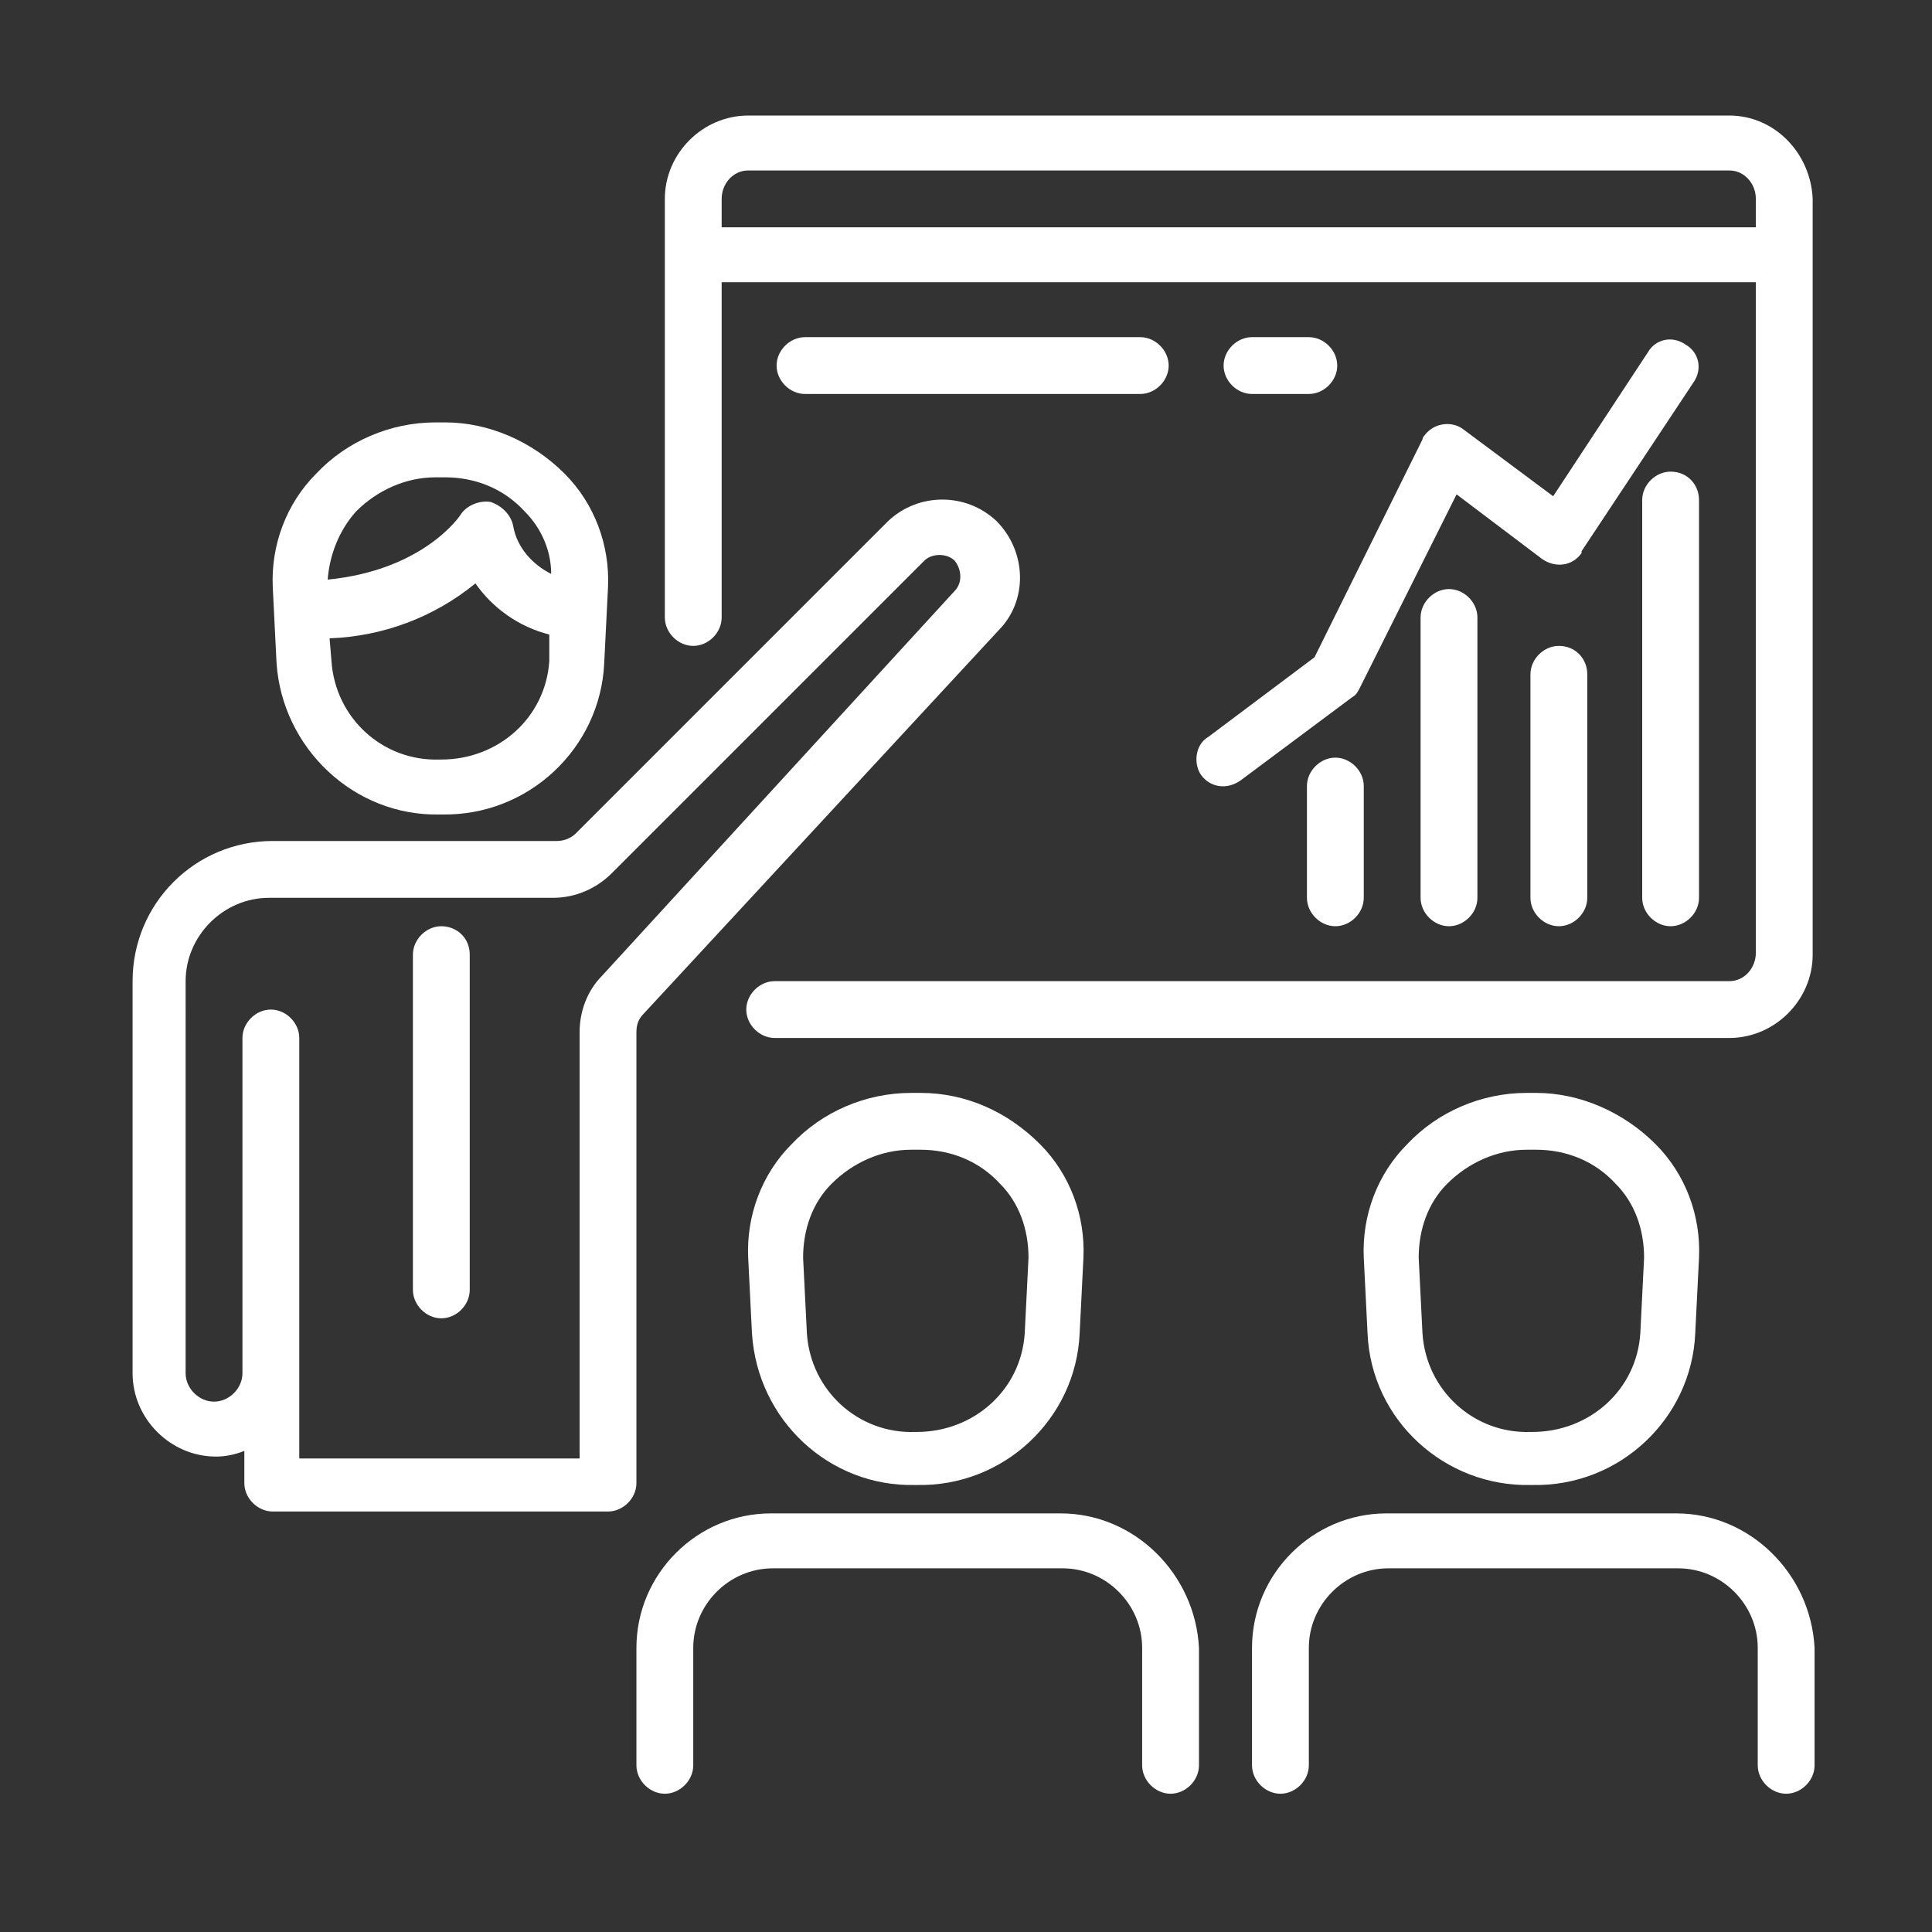
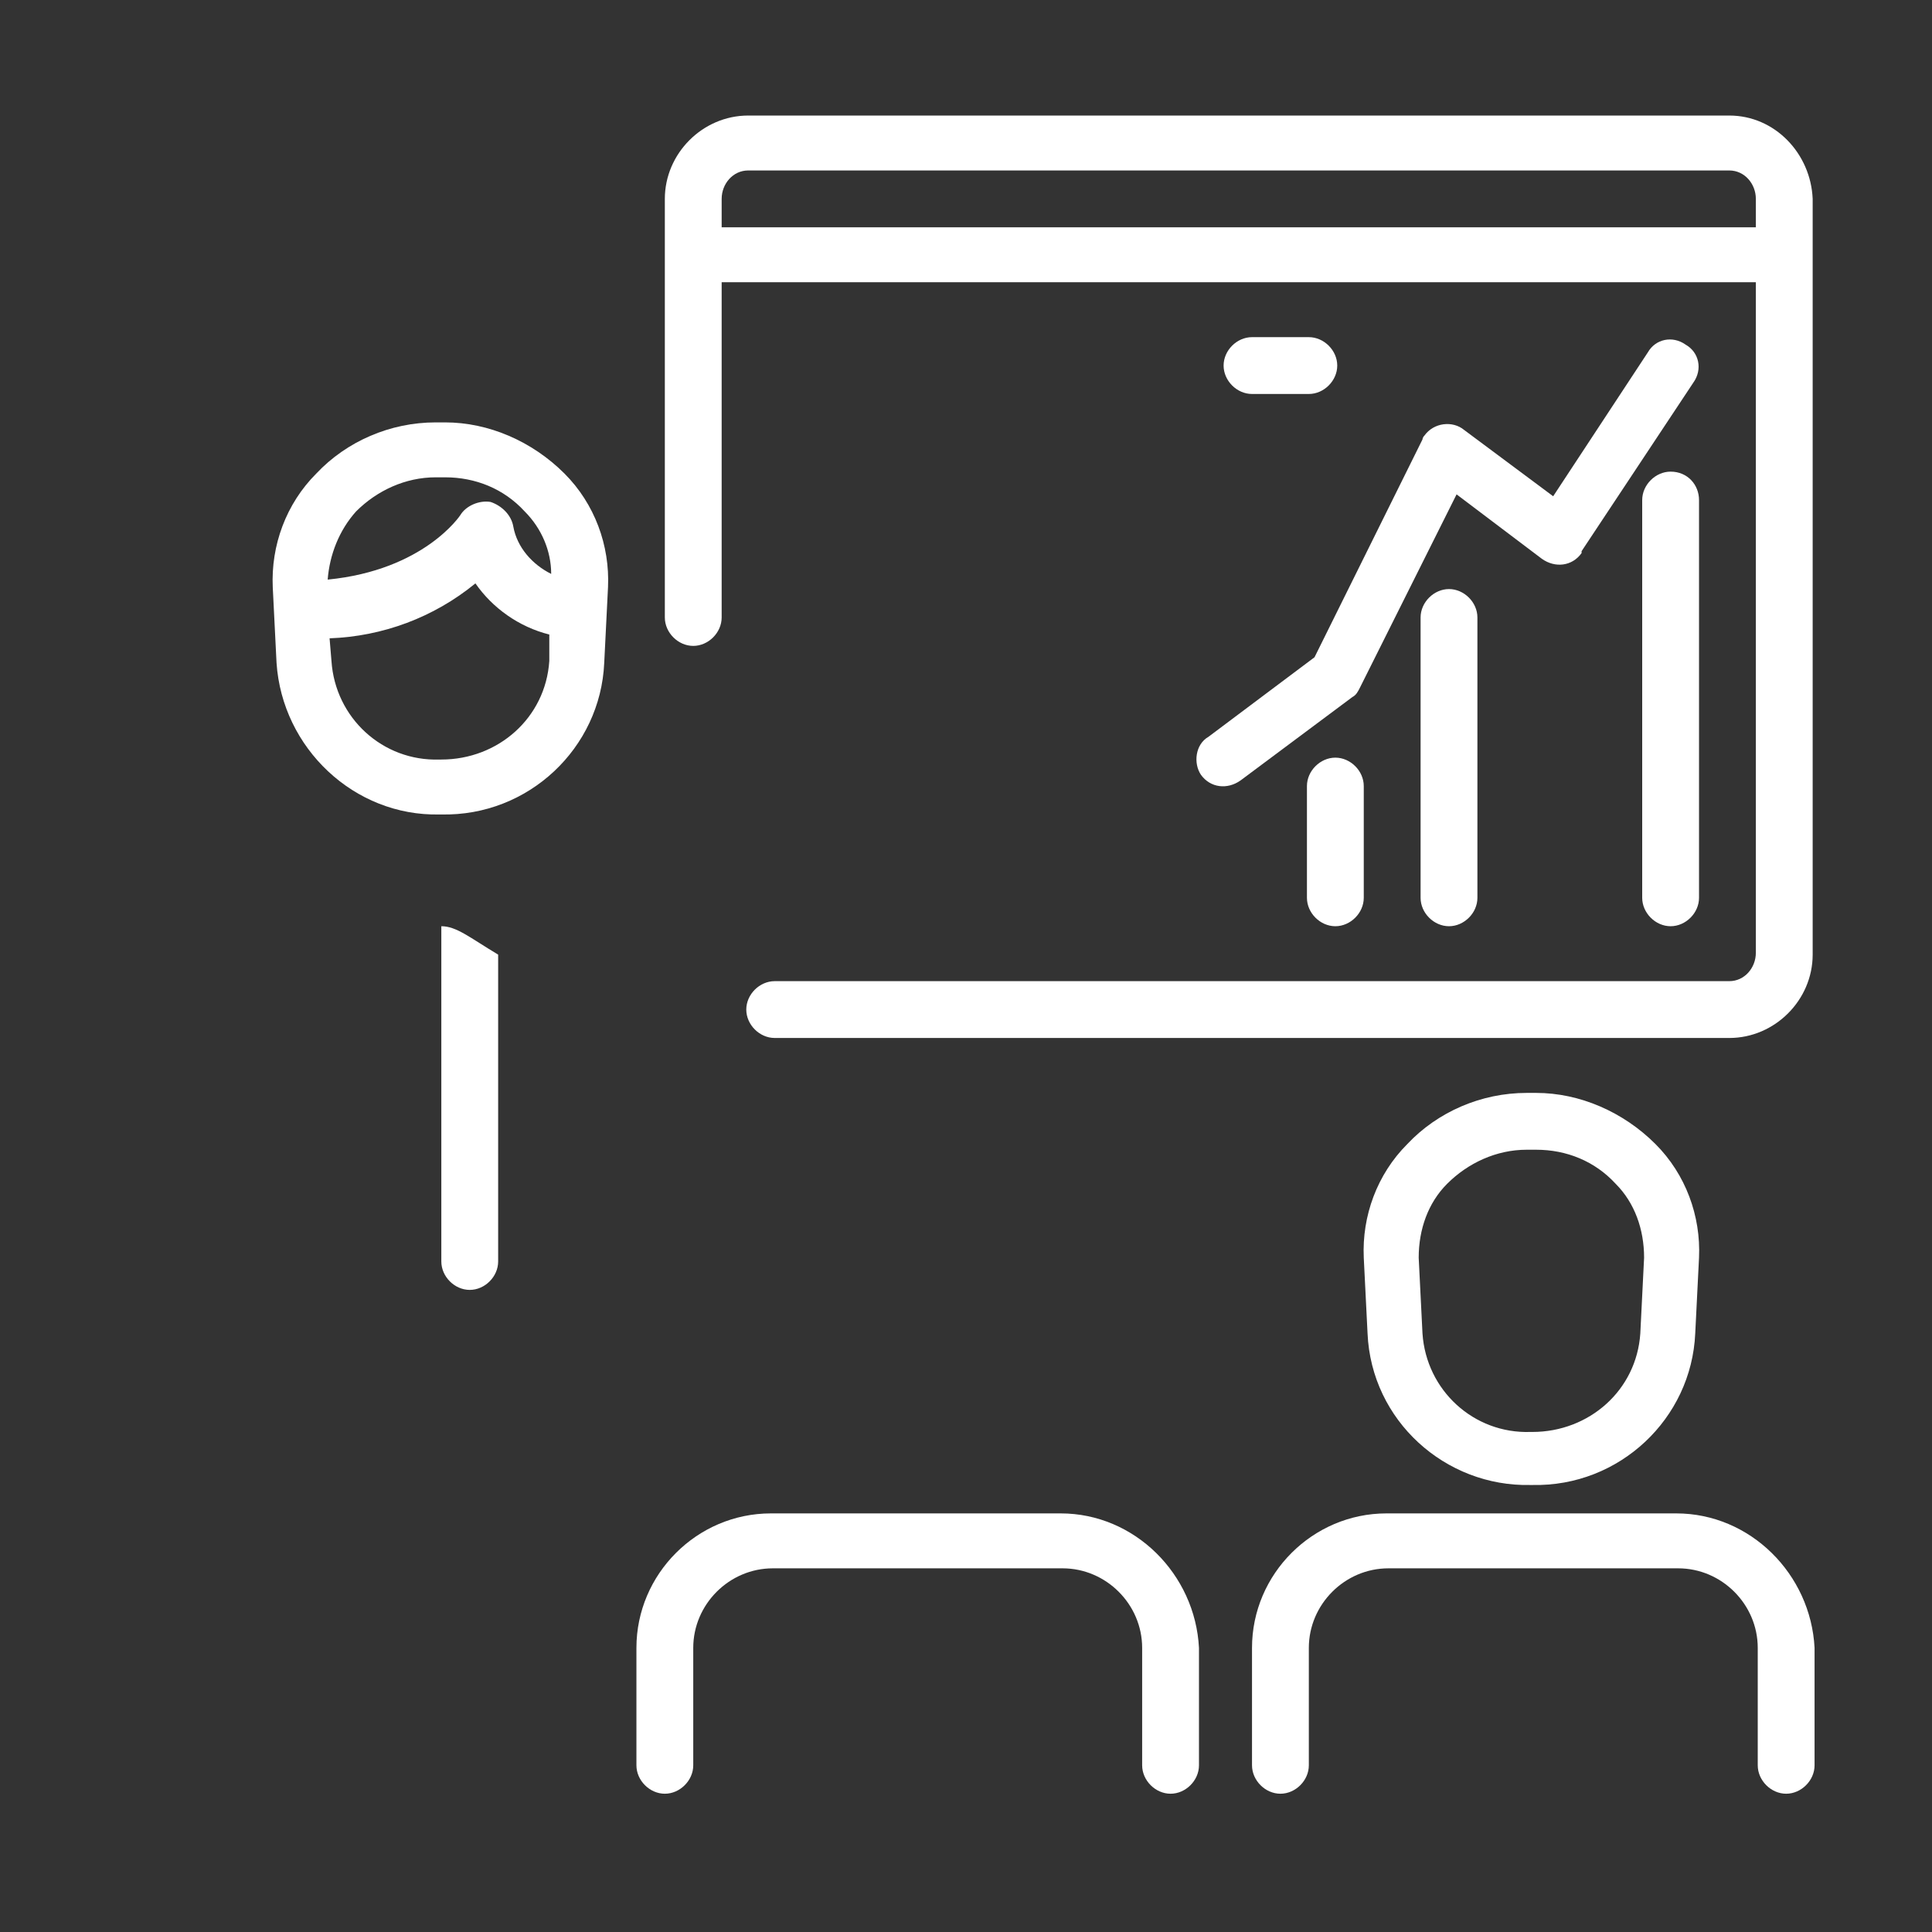
<svg xmlns="http://www.w3.org/2000/svg" version="1.1" id="Layer_1" x="0px" y="0px" viewBox="0 0 102 102" style="enable-background:new 0 0 102 102;" xml:space="preserve">
  <rect x="0" y="0" width="102" height="102" fill="#333333" stroke="none" />
  <style type="text/css">
	.st0{fill:#FFFFFF;}
</style>
  <g>
    <path class="st0" d="M23.2,43h0.1c4.6,0.1,8.4-3.5,8.6-8l0.2-4c0.1-2.2-0.7-4.4-2.3-6c-1.7-1.7-4-2.7-6.3-2.7H23   c-2.4,0-4.7,1-6.3,2.7c-1.6,1.6-2.4,3.8-2.3,6l0.2,4C14.9,39.5,18.7,43.1,23.2,43z M29,34.9c-0.2,3-2.7,5.2-5.7,5.2h-0.1   c-3,0.1-5.5-2.2-5.7-5.2l-0.1-1.2c2.8-0.1,5.5-1.1,7.7-2.9c0.9,1.3,2.3,2.3,3.9,2.7L29,34.9z M18.8,27c1.1-1.1,2.6-1.8,4.2-1.8h0.5   c1.6,0,3.1,0.6,4.2,1.8c0.9,0.9,1.4,2.1,1.4,3.3c-1-0.5-1.8-1.4-2-2.5c-0.1-0.6-0.6-1.1-1.2-1.3c-0.6-0.1-1.3,0.2-1.6,0.7   c0,0-1.9,2.9-7,3.4C17.4,29.3,17.9,28,18.8,27z" />
    <path class="st0" d="M80.8,78.4h0.1c4.6,0.1,8.4-3.5,8.6-8l0.2-4c0.1-2.2-0.7-4.4-2.3-6c-1.7-1.7-4-2.7-6.3-2.7h-0.5   c-2.4,0-4.7,1-6.3,2.7c-1.6,1.6-2.4,3.8-2.3,6l0.2,4C72.4,75,76.3,78.5,80.8,78.4z M76.4,62.5c1.1-1.1,2.6-1.8,4.2-1.8h0.5   c1.6,0,3.1,0.6,4.2,1.8c1,1,1.5,2.4,1.5,3.9l-0.2,4c-0.2,3-2.7,5.2-5.7,5.2h-0.1c-3,0.1-5.5-2.2-5.7-5.2l-0.2-4   C74.9,64.9,75.4,63.5,76.4,62.5z" />
-     <path class="st0" d="M33.6,54.5c0-0.4,0.1-0.7,0.4-1l18.7-20.2c1.6-1.6,1.5-4.2-0.1-5.8c-1.6-1.5-4.1-1.5-5.7,0L30.4,44   c-0.3,0.3-0.7,0.4-1,0.4h-15c-4.1,0-7.4,3.3-7.4,7.4v20.7c0,2.4,2,4.4,4.4,4.4c0.5,0,1-0.1,1.5-0.3v1.7c0,0.8,0.7,1.5,1.5,1.5h17.7   c0.8,0,1.5-0.7,1.5-1.5L33.6,54.5L33.6,54.5z M31.8,51.5c-0.8,0.8-1.2,1.9-1.2,3V77H15.8V54.8c0-0.8-0.7-1.5-1.5-1.5   s-1.5,0.7-1.5,1.5v17.7c0,0.8-0.7,1.5-1.5,1.5s-1.5-0.7-1.5-1.5V51.8c0-2.4,2-4.4,4.4-4.4h15c1.2,0,2.3-0.5,3.1-1.3l16.5-16.5   c0.4-0.4,1.2-0.4,1.6,0c0.4,0.5,0.4,1.2,0,1.6l0,0L31.8,51.5z" />
-     <path class="st0" d="M23.3,48.9c-0.8,0-1.5,0.7-1.5,1.5v17.7c0,0.8,0.7,1.5,1.5,1.5s1.5-0.7,1.5-1.5V50.4   C24.8,49.5,24.1,48.9,23.3,48.9z" />
-     <path class="st0" d="M48.3,78.4h0.1c4.6,0.1,8.4-3.5,8.6-8l0.2-4c0.1-2.2-0.7-4.4-2.3-6c-1.7-1.7-3.9-2.7-6.3-2.7h-0.5   c-2.4,0-4.7,1-6.3,2.7c-1.6,1.6-2.4,3.8-2.3,6l0.2,4C40,75,43.8,78.5,48.3,78.4z M43.9,62.5c1.1-1.1,2.6-1.8,4.2-1.8h0.5   c1.6,0,3.1,0.6,4.2,1.8c1,1,1.5,2.4,1.5,3.9l-0.2,4c-0.2,3-2.7,5.2-5.7,5.2h-0.1c-3,0.1-5.5-2.2-5.7-5.2l-0.2-4   C42.4,64.9,42.9,63.5,43.9,62.5z" />
+     <path class="st0" d="M23.3,48.9v17.7c0,0.8,0.7,1.5,1.5,1.5s1.5-0.7,1.5-1.5V50.4   C24.8,49.5,24.1,48.9,23.3,48.9z" />
    <path class="st0" d="M56,79.9H40.7c-3.9,0-7.1,3.2-7.1,7.1v6.2c0,0.8,0.7,1.5,1.5,1.5s1.5-0.7,1.5-1.5V87c0-2.3,1.9-4.2,4.2-4.2   h15.3c2.3,0,4.2,1.9,4.2,4.2v6.2c0,0.8,0.7,1.5,1.5,1.5s1.5-0.7,1.5-1.5V87C63.1,83.1,59.9,79.9,56,79.9z" />
    <path class="st0" d="M88.5,79.9H73.2c-3.9,0-7.1,3.2-7.1,7.1v6.2c0,0.8,0.7,1.5,1.5,1.5s1.5-0.7,1.5-1.5V87c0-2.3,1.9-4.2,4.2-4.2   h15.3c2.3,0,4.2,1.9,4.2,4.2v6.2c0,0.8,0.7,1.5,1.5,1.5s1.5-0.7,1.5-1.5V87C95.6,83.1,92.4,79.9,88.5,79.9z" />
    <path class="st0" d="M91.3,6.1H39.5c-2.4,0-4.4,2-4.4,4.4v22.1c0,0.8,0.7,1.5,1.5,1.5s1.5-0.7,1.5-1.5V14.9h54.6v35.4   c0,0.8-0.6,1.5-1.4,1.5H40.9c-0.8,0-1.5,0.7-1.5,1.5s0.7,1.5,1.5,1.5h50.4c2.4,0,4.4-2,4.4-4.4V10.5C95.6,8.1,93.7,6.1,91.3,6.1z    M92.7,12H38.1v-1.5c0-0.8,0.6-1.5,1.4-1.5h51.8c0.8,0,1.4,0.7,1.4,1.5V12L92.7,12z" />
    <path class="st0" d="M88.2,24.9c-0.8,0-1.5,0.7-1.5,1.5v21c0,0.8,0.7,1.5,1.5,1.5s1.5-0.7,1.5-1.5v-21   C89.7,25.6,89.1,24.9,88.2,24.9z" />
-     <path class="st0" d="M82.3,34.1c-0.8,0-1.5,0.7-1.5,1.5v11.8c0,0.8,0.7,1.5,1.5,1.5s1.5-0.7,1.5-1.5V35.6   C83.8,34.8,83.2,34.1,82.3,34.1z" />
    <path class="st0" d="M75,32.6v14.8c0,0.8,0.7,1.5,1.5,1.5s1.5-0.7,1.5-1.5V32.6c0-0.8-0.7-1.5-1.5-1.5S75,31.8,75,32.6z" />
    <path class="st0" d="M70.5,40c-0.8,0-1.5,0.7-1.5,1.5v5.9c0,0.8,0.7,1.5,1.5,1.5s1.5-0.7,1.5-1.5v-5.9C72,40.7,71.3,40,70.5,40z" />
    <path class="st0" d="M63.4,40.9c0.5,0.7,1.4,0.8,2.1,0.3l5.9-4.4c0.2-0.1,0.3-0.3,0.4-0.5l5.1-10.2l4.5,3.4   c0.7,0.5,1.6,0.4,2.1-0.3c0,0,0,0,0-0.1l5.9-8.9c0.5-0.7,0.3-1.6-0.4-2c-0.7-0.5-1.6-0.3-2,0.4l-5,7.6l-4.7-3.5   c-0.6-0.5-1.6-0.4-2.1,0.3c-0.1,0.1-0.1,0.2-0.1,0.2l-5.7,11.5l-5.6,4.2C63.1,39.3,63,40.3,63.4,40.9z" />
-     <path class="st0" d="M60.2,20.8c0.8,0,1.5-0.7,1.5-1.5s-0.7-1.5-1.5-1.5H42.5c-0.8,0-1.5,0.7-1.5,1.5s0.7,1.5,1.5,1.5H60.2z" />
    <path class="st0" d="M69.1,20.8c0.8,0,1.5-0.7,1.5-1.5s-0.7-1.5-1.5-1.5h-3c-0.8,0-1.5,0.7-1.5,1.5s0.7,1.5,1.5,1.5H69.1z" />
  </g>
</svg>